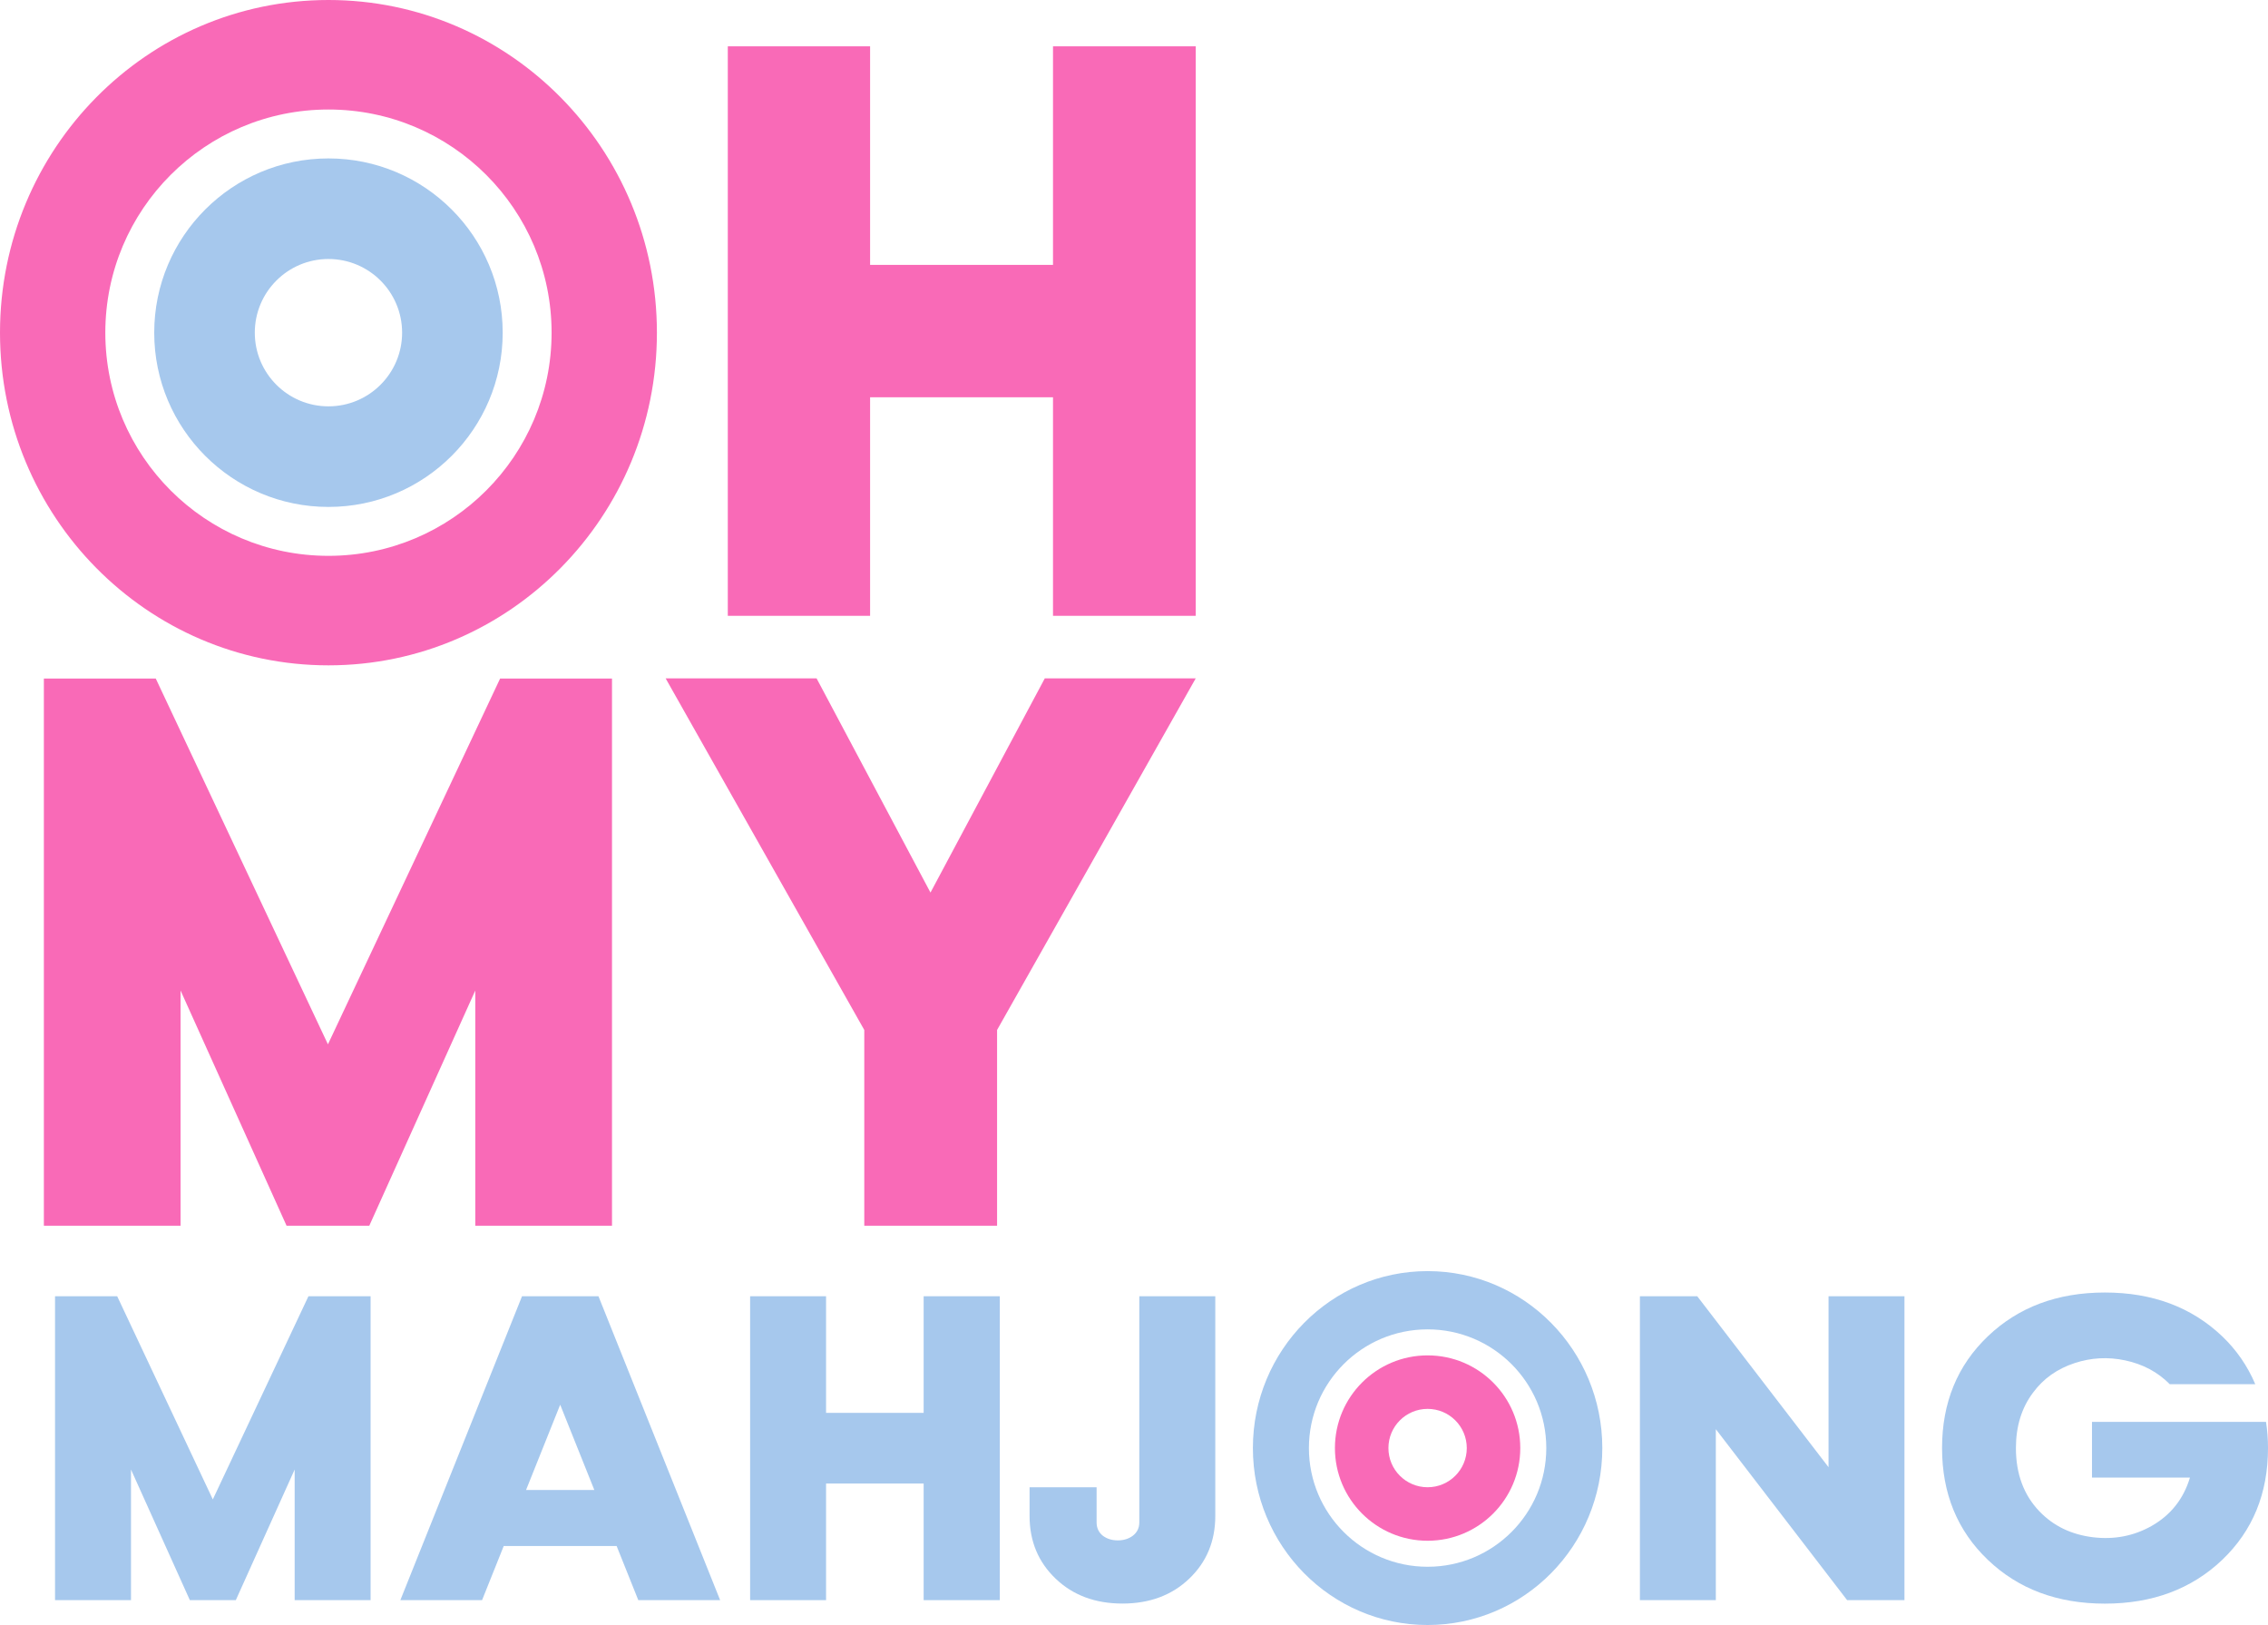
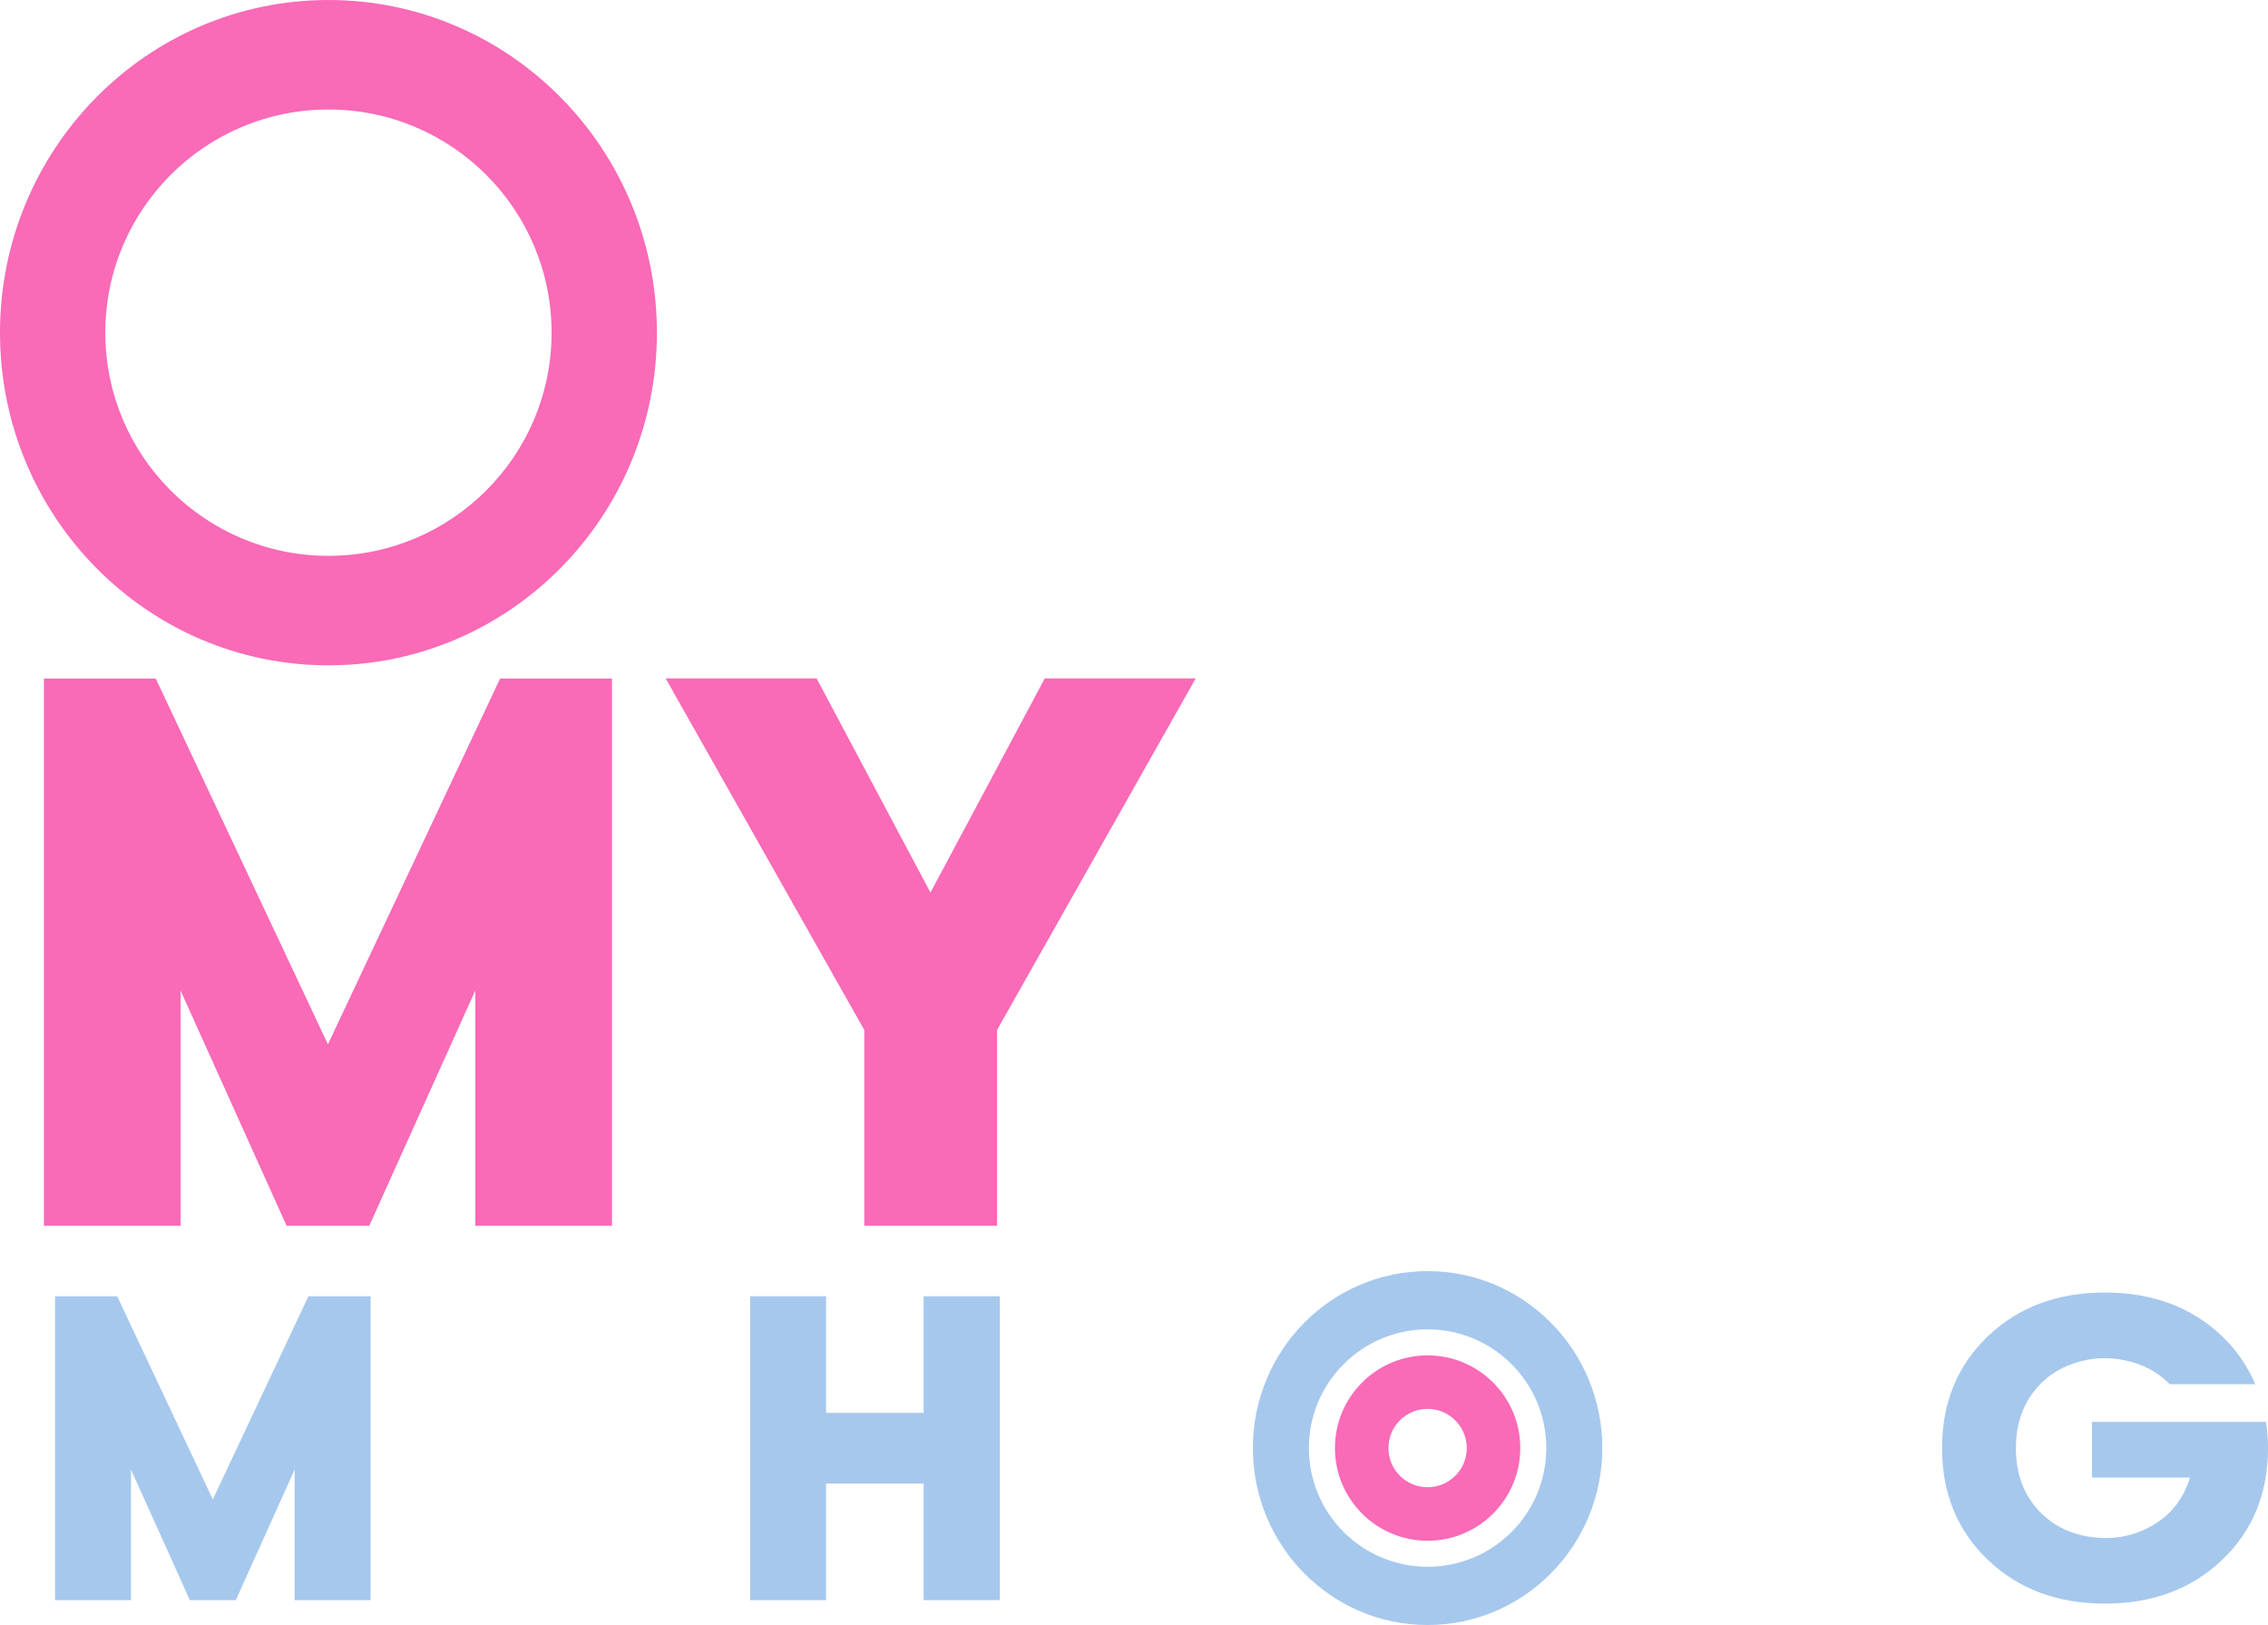
<svg xmlns="http://www.w3.org/2000/svg" viewBox="0 0 536.448 384.314" id="Layer_2">
  <g id="Components">
    <g id="c1ed7bff-35d4-4009-baaa-dc14f638b64d_1">
-       <path style="fill:#f96ab7; stroke-width:0px;" d="M172.147,10.956h33.656v51.687h43.263V10.956h33.754v134.685h-33.754v-51.687h-43.263v51.687h-33.656V10.956h0Z" />
      <path style="fill:#f96ab7; stroke-width:0px;" d="M193.147,160.438l26.939,50.655,27.036-50.655h35.697l-46.982,83.147v46.292h-31.411v-46.292l-46.982-83.147h35.703Z" />
      <path style="fill:#f96ab7; stroke-width:0px;" d="M42.716,289.878H10.376v-129.4h26.466l40.724,86.506,40.724-86.506h26.466v129.4h-32.34v-55.619l-25.067,55.619h-19.57l-25.067-55.619v55.619h.003Z" />
-       <path style="fill:#a6c8ed; stroke-width:0px;" d="M77.689,37.467c-22.76,0-41.211,18.451-41.211,41.211s18.451,41.211,41.211,41.211,41.211-18.451,41.211-41.211-18.451-41.211-41.211-41.211ZM77.689,96.099c-9.622,0-17.422-7.8-17.422-17.422s7.8-17.422,17.422-17.422,17.422,7.8,17.422,17.422-7.8,17.422-17.422,17.422Z" />
      <path style="fill:#f96ab7; stroke-width:0px;" d="M77.689,0C34.783,0,0,35.225,0,78.677s34.783,78.677,77.689,78.677,77.689-35.225,77.689-78.677S120.596,0,77.689,0ZM77.689,131.456c-29.149,0-52.778-23.63-52.778-52.779s23.63-52.778,52.778-52.778,52.778,23.63,52.778,52.778-23.629,52.779-52.778,52.779Z" />
      <path style="fill:#a6c8ed; stroke-width:0px;" d="M30.979,378.433H13.018v-71.874h14.7l22.62,48.05,22.62-48.05h14.7v71.874h-17.961v-30.892l-13.922,30.892h-10.871l-13.922-30.892v30.892h-.003Z" />
-       <path style="fill:#a6c8ed; stroke-width:0px;" d="M119.147,365.63l-5.125,12.803h-19.326l28.779-71.874h18.08l28.779,71.874h-19.357l-5.125-12.803h-26.709.003ZM140.577,352.381l-8.075-20.169-8.075,20.169h16.15,0Z" />
      <path style="fill:#a6c8ed; stroke-width:0px;" d="M177.427,306.559h17.961v27.582h23.083v-27.582h18.014v71.874h-18.014v-27.582h-23.083v27.582h-17.961v-71.874h0Z" />
-       <path style="fill:#a6c8ed; stroke-width:0px;" d="M269.48,306.559h17.973v51.95c0,5.97-2.053,10.919-6.164,14.844-4.112,3.928-9.376,5.888-15.799,5.888s-11.691-1.96-15.799-5.888c-4.112-3.924-6.167-8.87-6.167-14.844v-6.778h15.855v8.312c0,1.353.519,2.424,1.553,3.215.966.693,2.125,1.041,3.471,1.041s2.555-.361,3.524-1.087c1.034-.791,1.553-1.846,1.553-3.166v-53.487Z" />
-       <path style="fill:#a6c8ed; stroke-width:0px;" d="M405.846,378.433h-17.961v-71.874h13.561l31.056,40.434v-40.434h17.958v71.874h-13.561l-31.056-40.434v40.434h.003Z" />
      <path style="fill:#a6c8ed; stroke-width:0px;" d="M470.189,368.909c-7.224-6.898-10.836-15.71-10.836-26.44s3.612-19.542,10.836-26.44c7.221-6.898,16.449-10.349,27.682-10.349s20.482,3.451,27.738,10.349c3.385,3.234,5.995,7.013,7.829,11.338h-20.222c-2.833-2.872-6.359-4.752-10.576-5.643-4.042-.858-8.019-.641-11.924.644-4.115,1.354-7.378,3.664-9.797,6.931-2.731,3.599-4.095,7.986-4.095,13.169,0,6.106,1.85,11.092,5.548,14.954,3.319,3.467,7.552,5.511,12.702,6.139,5.012.595,9.626-.296,13.843-2.675,4.526-2.573,7.549-6.389,9.071-11.437h-23.173v-13.169h41.167c.312,2.015.467,4.079.467,6.192,0,10.727-3.612,19.542-10.836,26.44-7.257,6.898-16.505,10.346-27.738,10.346s-20.462-3.447-27.682-10.346l-.003-.003Z" />
      <path style="fill:#f96ab7; stroke-width:0px;" d="M337.669,320.546c-12.106,0-21.92,9.814-21.92,21.92s9.814,21.92,21.92,21.92,21.92-9.814,21.92-21.92-9.814-21.92-21.92-21.92ZM337.669,351.733c-5.118,0-9.267-4.149-9.267-9.267s4.149-9.267,9.267-9.267,9.267,4.149,9.267,9.267-4.149,9.267-9.267,9.267Z" />
      <path style="fill:#a6c8ed; stroke-width:0px;" d="M337.669,300.617c-22.822,0-41.323,18.736-41.323,41.848s18.501,41.848,41.323,41.848,41.323-18.736,41.323-41.848-18.501-41.848-41.323-41.848ZM337.669,370.539c-15.504,0-28.073-12.569-28.073-28.073s12.569-28.073,28.073-28.073,28.073,12.569,28.073,28.073-12.568,28.073-28.073,28.073Z" />
    </g>
  </g>
</svg>